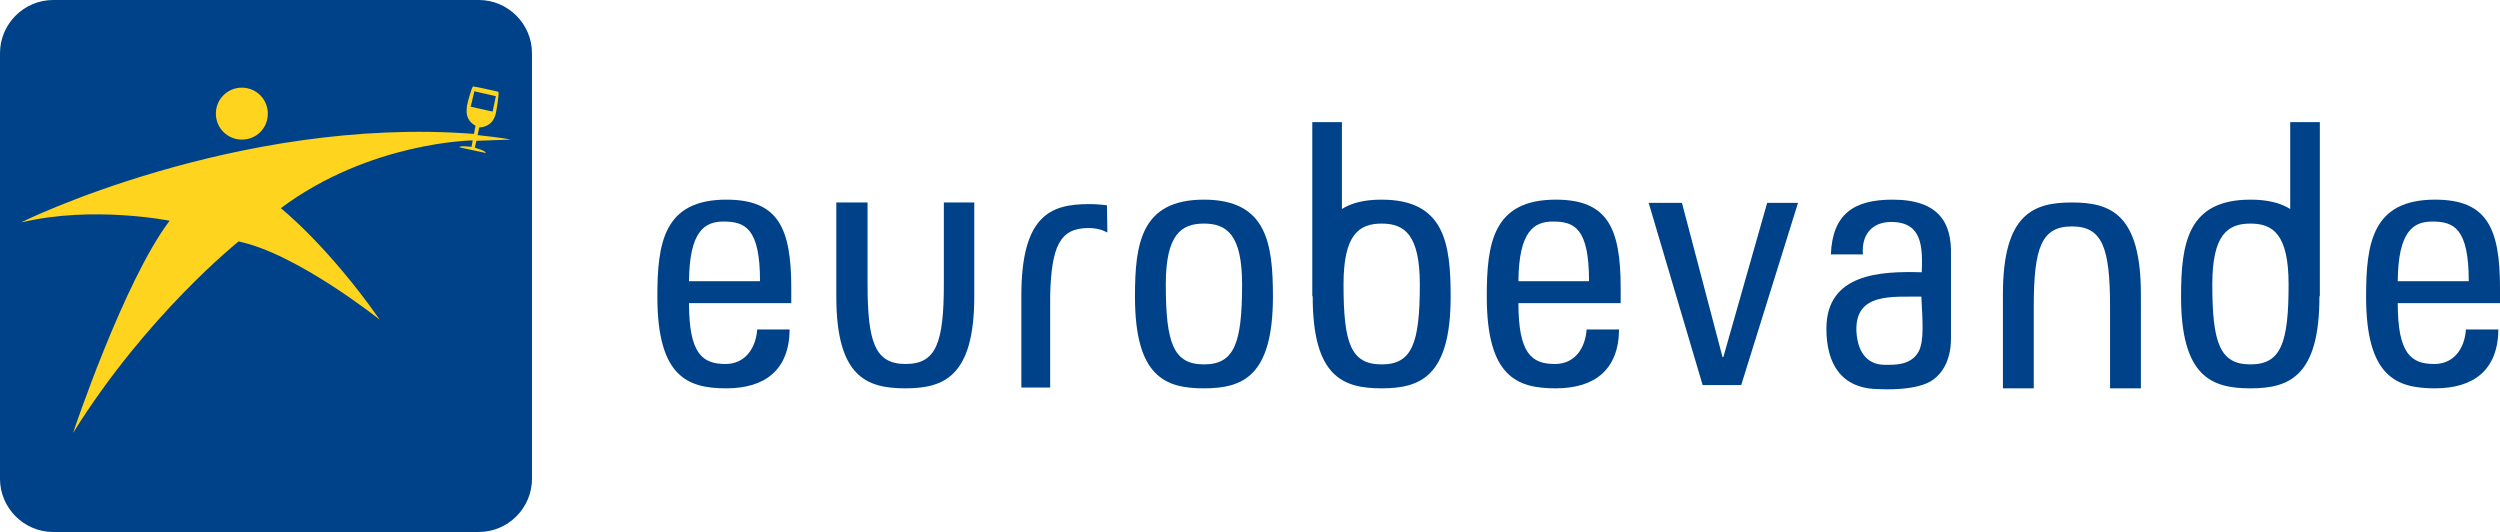
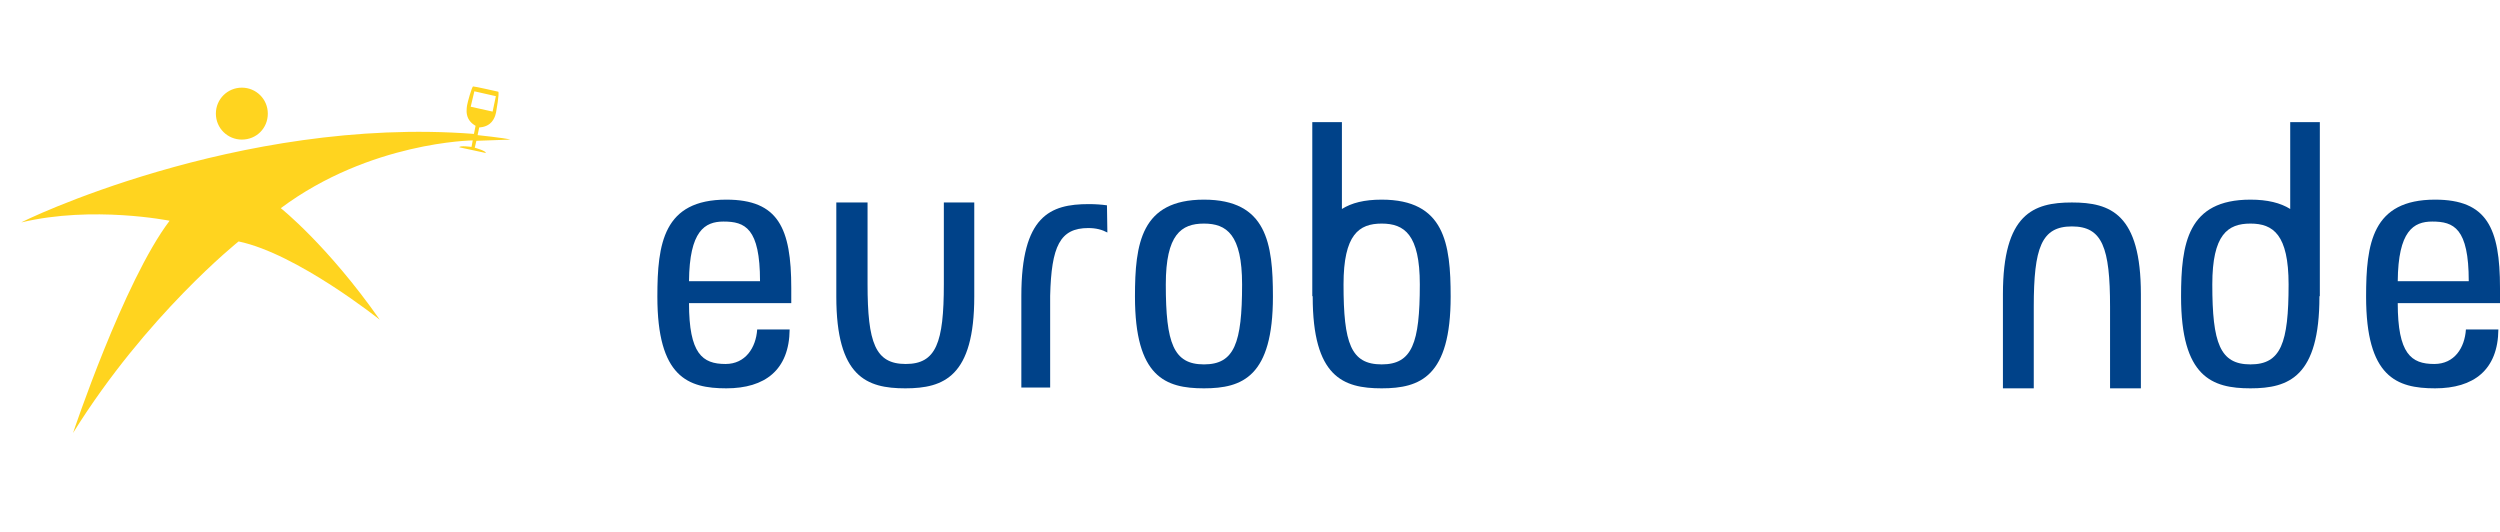
<svg xmlns="http://www.w3.org/2000/svg" viewBox="0 0 616.1 131.1">
  <defs>
    <style>.d{fill:#004289;}.e{fill:#ffd41f;fill-rule:evenodd;}</style>
  </defs>
  <g id="a" />
  <g id="b">
    <g id="c">
      <g>
        <path class="d" d="M169.8,69.3c.1-12.4,3.9-14.7,8.5-14.7,5.3,0,9,1.6,9,14.7h-17.5Zm25.2,5.5v-3.8c0-14.8-3.2-21.8-16-21.8-15.5,0-17,10.8-17,23.9,0,19.8,7.5,22.6,17,22.6s15.5-4.5,15.6-14.5h-8c-.3,4.5-2.9,8.5-7.8,8.5-5.7,0-9-2.5-9-15h25.2v.1Z" />
        <path class="d" d="M296.7,89.8c-7.5,0-9.4-5.2-9.4-19.7,0-12.3,3.8-15,9.4-15s9.4,2.7,9.4,15c0,14.5-1.9,19.7-9.4,19.7Zm0,5.9c9.5,0,17-2.9,17-22.6,0-13.1-1.5-23.9-17-23.9s-17,10.8-17,23.9c0,19.8,7.5,22.6,17,22.6Z" />
        <path class="d" d="M239.7,49.9h-7.1v20.1c0,14.5-1.9,19.7-9.4,19.7s-9.4-5.2-9.4-19.7v-20.1h-7.7v23.2c0,19.8,7.5,22.6,17,22.6s17-2.9,17-22.6v-23.2h-.4Z" />
-         <path class="d" d="M527.6,95.7v-23.2c0-19.8-7.5-22.6-17-22.6s-17,2.8-17,22.6v23.2h7.6v-20.1c0-14.6,1.9-19.8,9.4-19.8s9.4,5.2,9.4,19.8v20.1h7.6Z" />
+         <path class="d" d="M527.6,95.7v-23.2c0-19.8-7.5-22.6-17-22.6s-17,2.8-17,22.6v23.2h7.6v-20.1c0-14.6,1.9-19.8,9.4-19.8s9.4,5.2,9.4,19.8v20.1Z" />
        <path class="d" d="M340.5,49.2c-4.3,0-7.4,.8-9.8,2.3V30.1h-7.3v42.9h.1v.1c0,19.8,7.5,22.6,17,22.6s17-2.9,17-22.6c0-13.1-1.5-23.9-17-23.9Zm0,40.6c-7.6,0-9.4-5.2-9.4-19.7,0-12.3,3.8-15,9.4-15s9.4,2.7,9.4,15c0,14.5-1.9,19.7-9.4,19.7Z" />
        <path class="d" d="M571.7,30.1h-7.3v21.4c-2.4-1.5-5.6-2.3-9.8-2.3-15.5,0-17.1,10.8-17.1,23.9,0,19.8,7.6,22.6,17.1,22.6s17-2.9,17-22.6v-.1h.1V30.1Zm-17.1,59.7c-7.5,0-9.4-5.2-9.4-19.7,0-12.3,3.8-15,9.4-15s9.4,2.7,9.4,15c0,14.5-1.9,19.7-9.4,19.7Z" />
-         <path class="d" d="M406.3,50h8.2l10,38h.2l10.8-38h7.6l-14,44.9h-9.5l-13.3-44.9Z" />
-         <path class="d" d="M473.5,73.1c.3,6.1,.7,10.7-.6,13.4-1.9,3.6-5.9,3.4-8.4,3.4-4.9,0-6.8-3.9-7-8.3-.4-9.6,9.1-8.4,16-8.5Zm3,20.4c4.6-3.4,4.3-9.7,4.3-10.6v-20.1c.2-7.7-2.8-13.6-14.4-13.6-9.5,0-14.8,3.5-15.2,13.5h7.9c-.4-4.7,2.1-8,7-8,7.8,0,7.7,6.5,7.5,12.4-10.2-.3-23.5,.3-23.5,13.9,0,8.6,3.6,14.9,13.1,14.9,.1,0,9.4,.6,13.3-2.4Z" />
        <path class="d" d="M590.9,69.3c.1-12.4,3.9-14.7,8.5-14.7,5.3,0,9,1.6,9,14.7h-17.5Zm25.2,5.5v-3.8c0-14.8-3.2-21.8-16-21.8-15.5,0-17,10.8-17,23.9,0,19.8,7.5,22.6,17,22.6s15.5-4.5,15.6-14.5h-8c-.3,4.5-2.8,8.5-7.8,8.5-5.7,0-9-2.5-9-15h25.2v.1Z" />
        <path class="d" d="M251.7,95.6v-22.7c0-19.7,7.1-22.6,16.6-22.6,1.6,0,3.1,.1,4.5,.3l.1,6.7c-1.3-.7-2.8-1.1-4.7-1.1-7,0-9.1,4.5-9.4,16.7v22.6h-7.1v.1Z" />
-         <path class="d" d="M374.2,69.3c.1-12.4,3.9-14.7,8.5-14.7,5.3,0,8.9,1.6,8.9,14.7h-17.4Zm25.2,5.5v-3.8c0-14.8-3.2-21.8-16-21.8-15.5,0-17,10.8-17,23.9,0,19.8,7.5,22.6,17,22.6s15.5-4.5,15.6-14.5h-8c-.3,4.5-2.8,8.5-7.8,8.5-5.7,0-9-2.5-9-15h25.2v.1Z" />
      </g>
-       <path class="d" d="M131.1,118c0,7.2-5.9,13.1-13.1,13.1H13.1c-7.2,0-13.1-5.9-13.1-13.1V13.1C0,5.9,5.9,0,13.1,0H118c7.2,0,13.1,5.9,13.1,13.1V118Z" />
      <path class="e" d="M120.7,30.5c-1.1,.9-2.6,.9-2.6,.9l-.4,1.9s6.7,.7,8.1,1.1l-8.4,.3-.4,1.7s2.9,.8,2.7,1.3l-6.5-1.4c0-.5,3-.1,3-.1l.3-1.6s-25.3,.3-47.3,16.7c0,0,11.5,9.1,24.4,27.5,0,0-20.4-16.3-34.8-19.3,0,0-22.7,18.1-40.8,47.2,0,0,12.5-37.4,23.8-52.3,0,0-18.9-3.8-36.5,.4-.8,.2,53.2-26.3,111.5-21.8,0-.1,.4-2,.4-2,0,0-1.2-.6-1.8-1.8-.6-1.2-.4-2.5-.3-3.2,.1-.7,1.2-4.7,1.5-4.7,.5,0,5.7,1.2,6.2,1.3,.3,.4-.5,4.8-.5,4.8,0,0-.2,2-1.6,3.1h0Zm-3.8-8l-.9,3.8,5.4,1.2,.8-3.8-5.3-1.2h0Zm-57.3,11.9c-3.5,0-6.4-2.8-6.4-6.4s2.9-6.4,6.4-6.4,6.4,2.8,6.4,6.4-2.8,6.4-6.4,6.4h0Z" />
    </g>
  </g>
</svg>